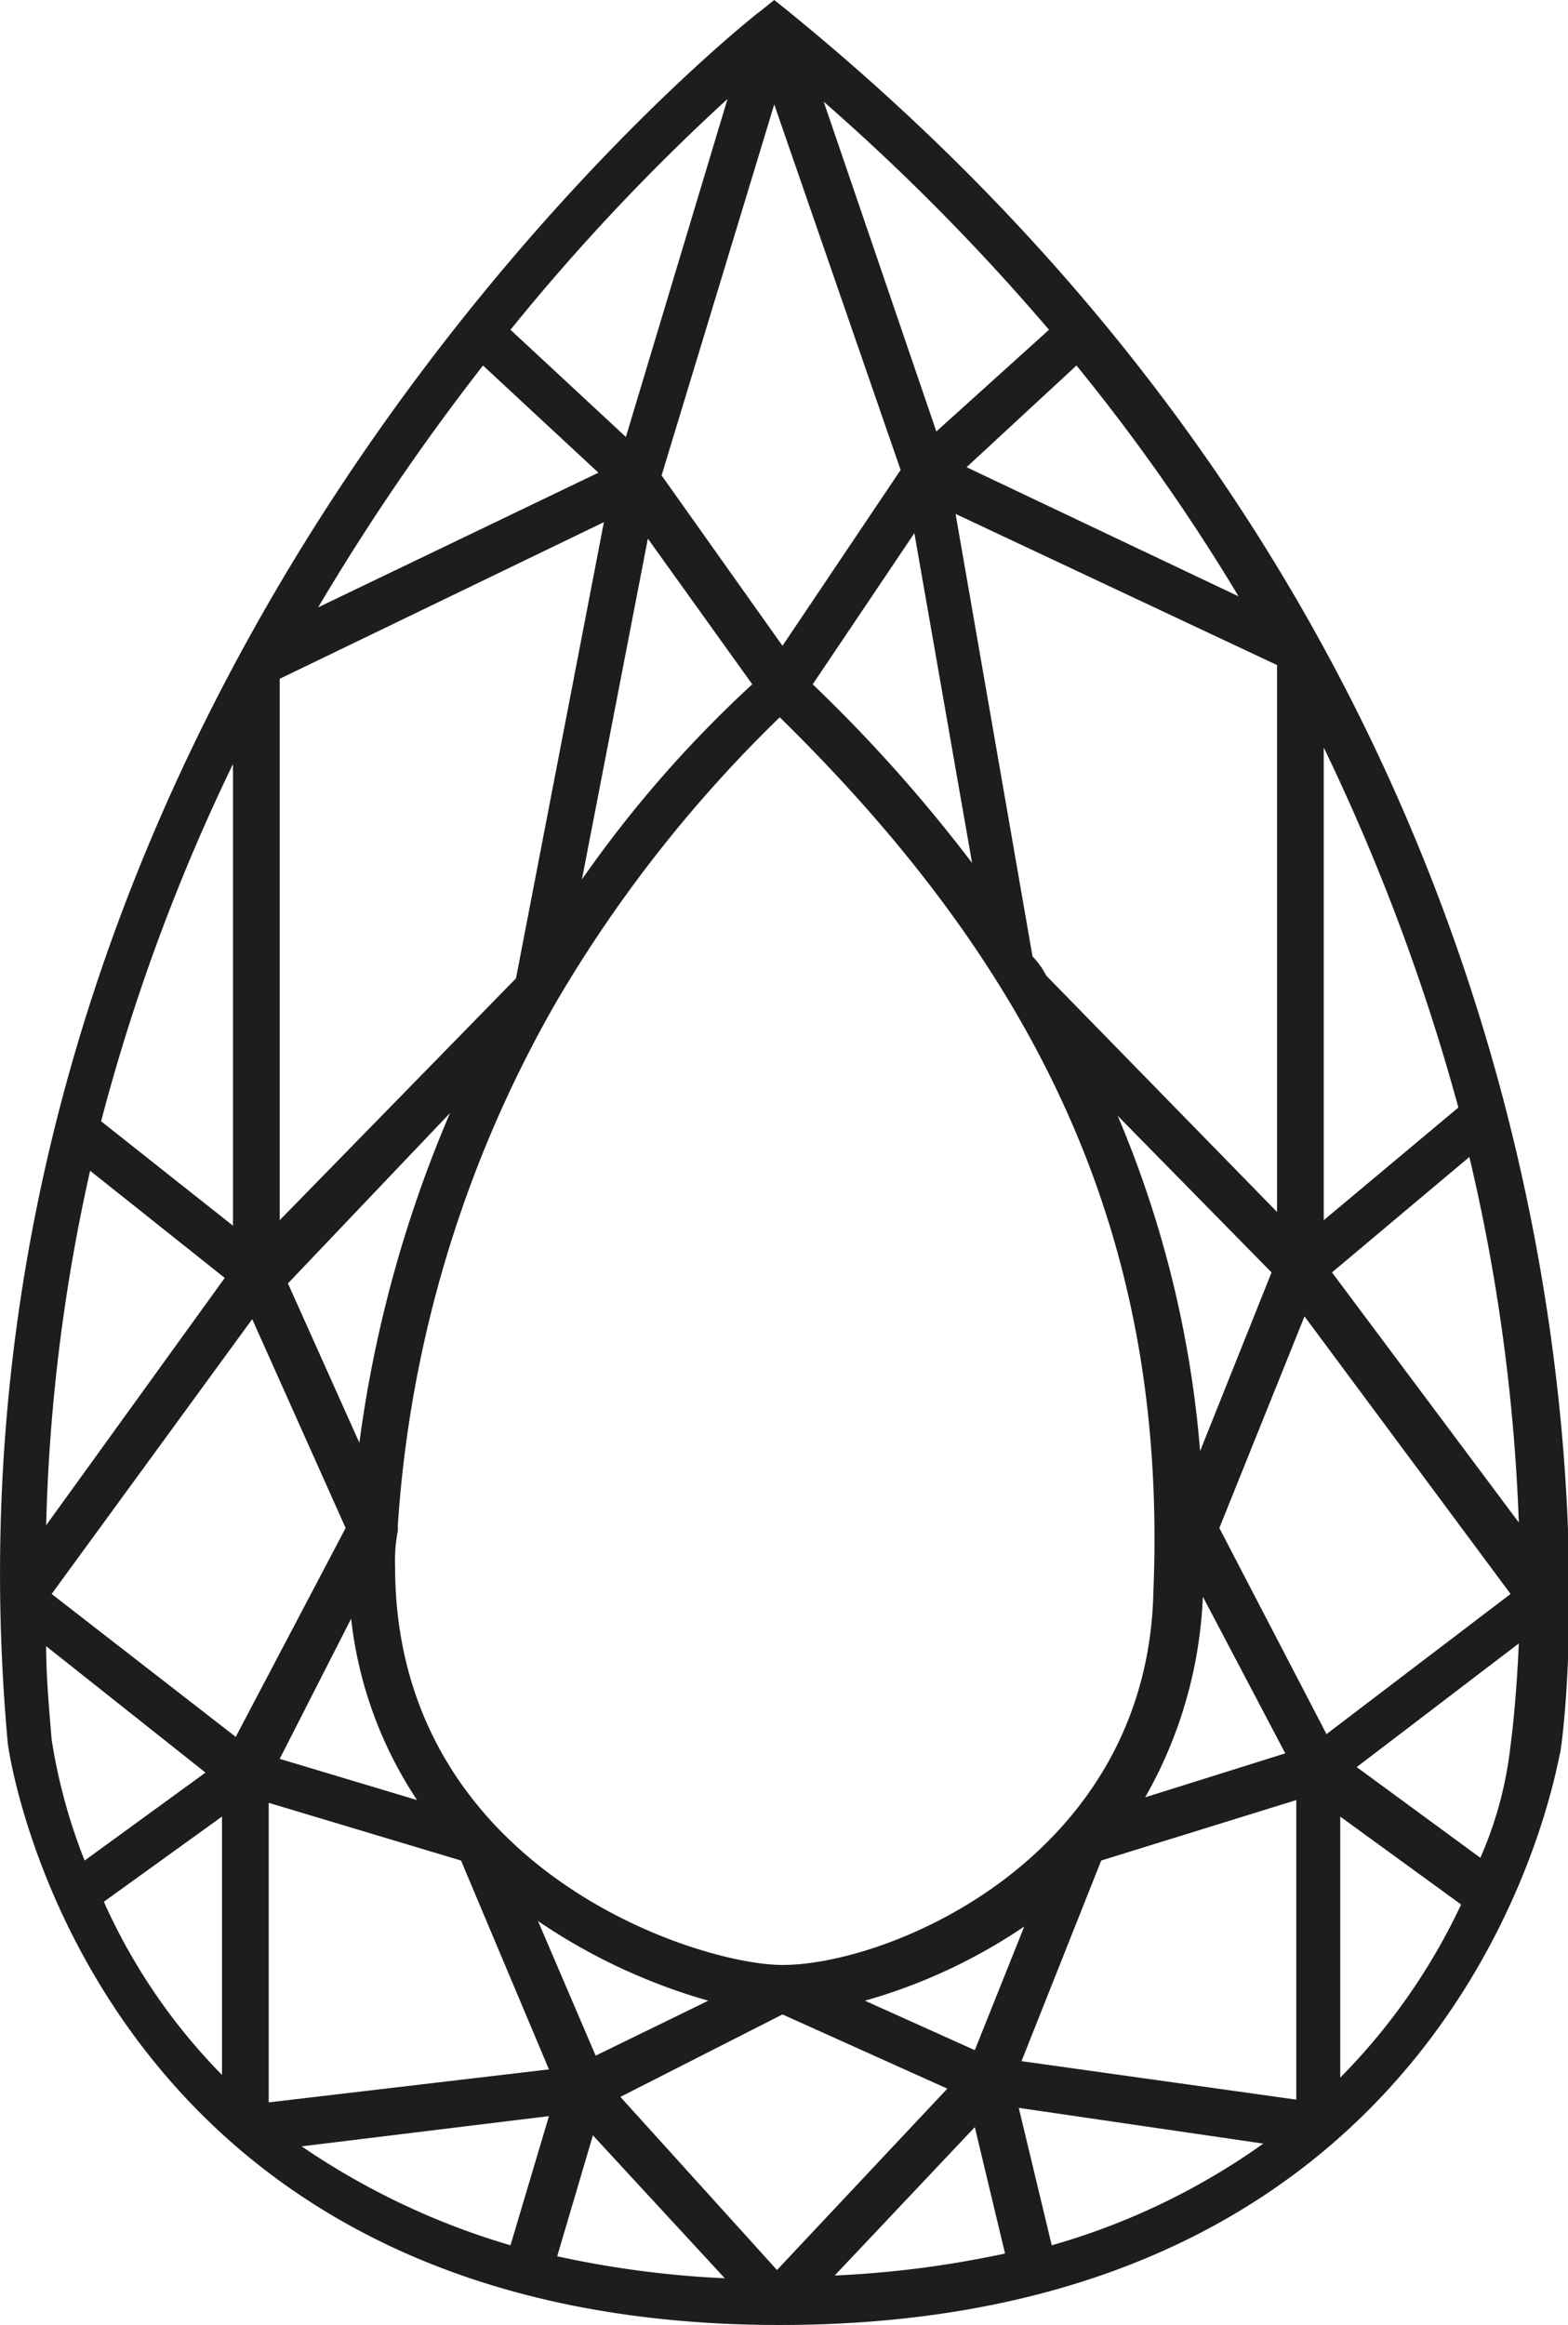
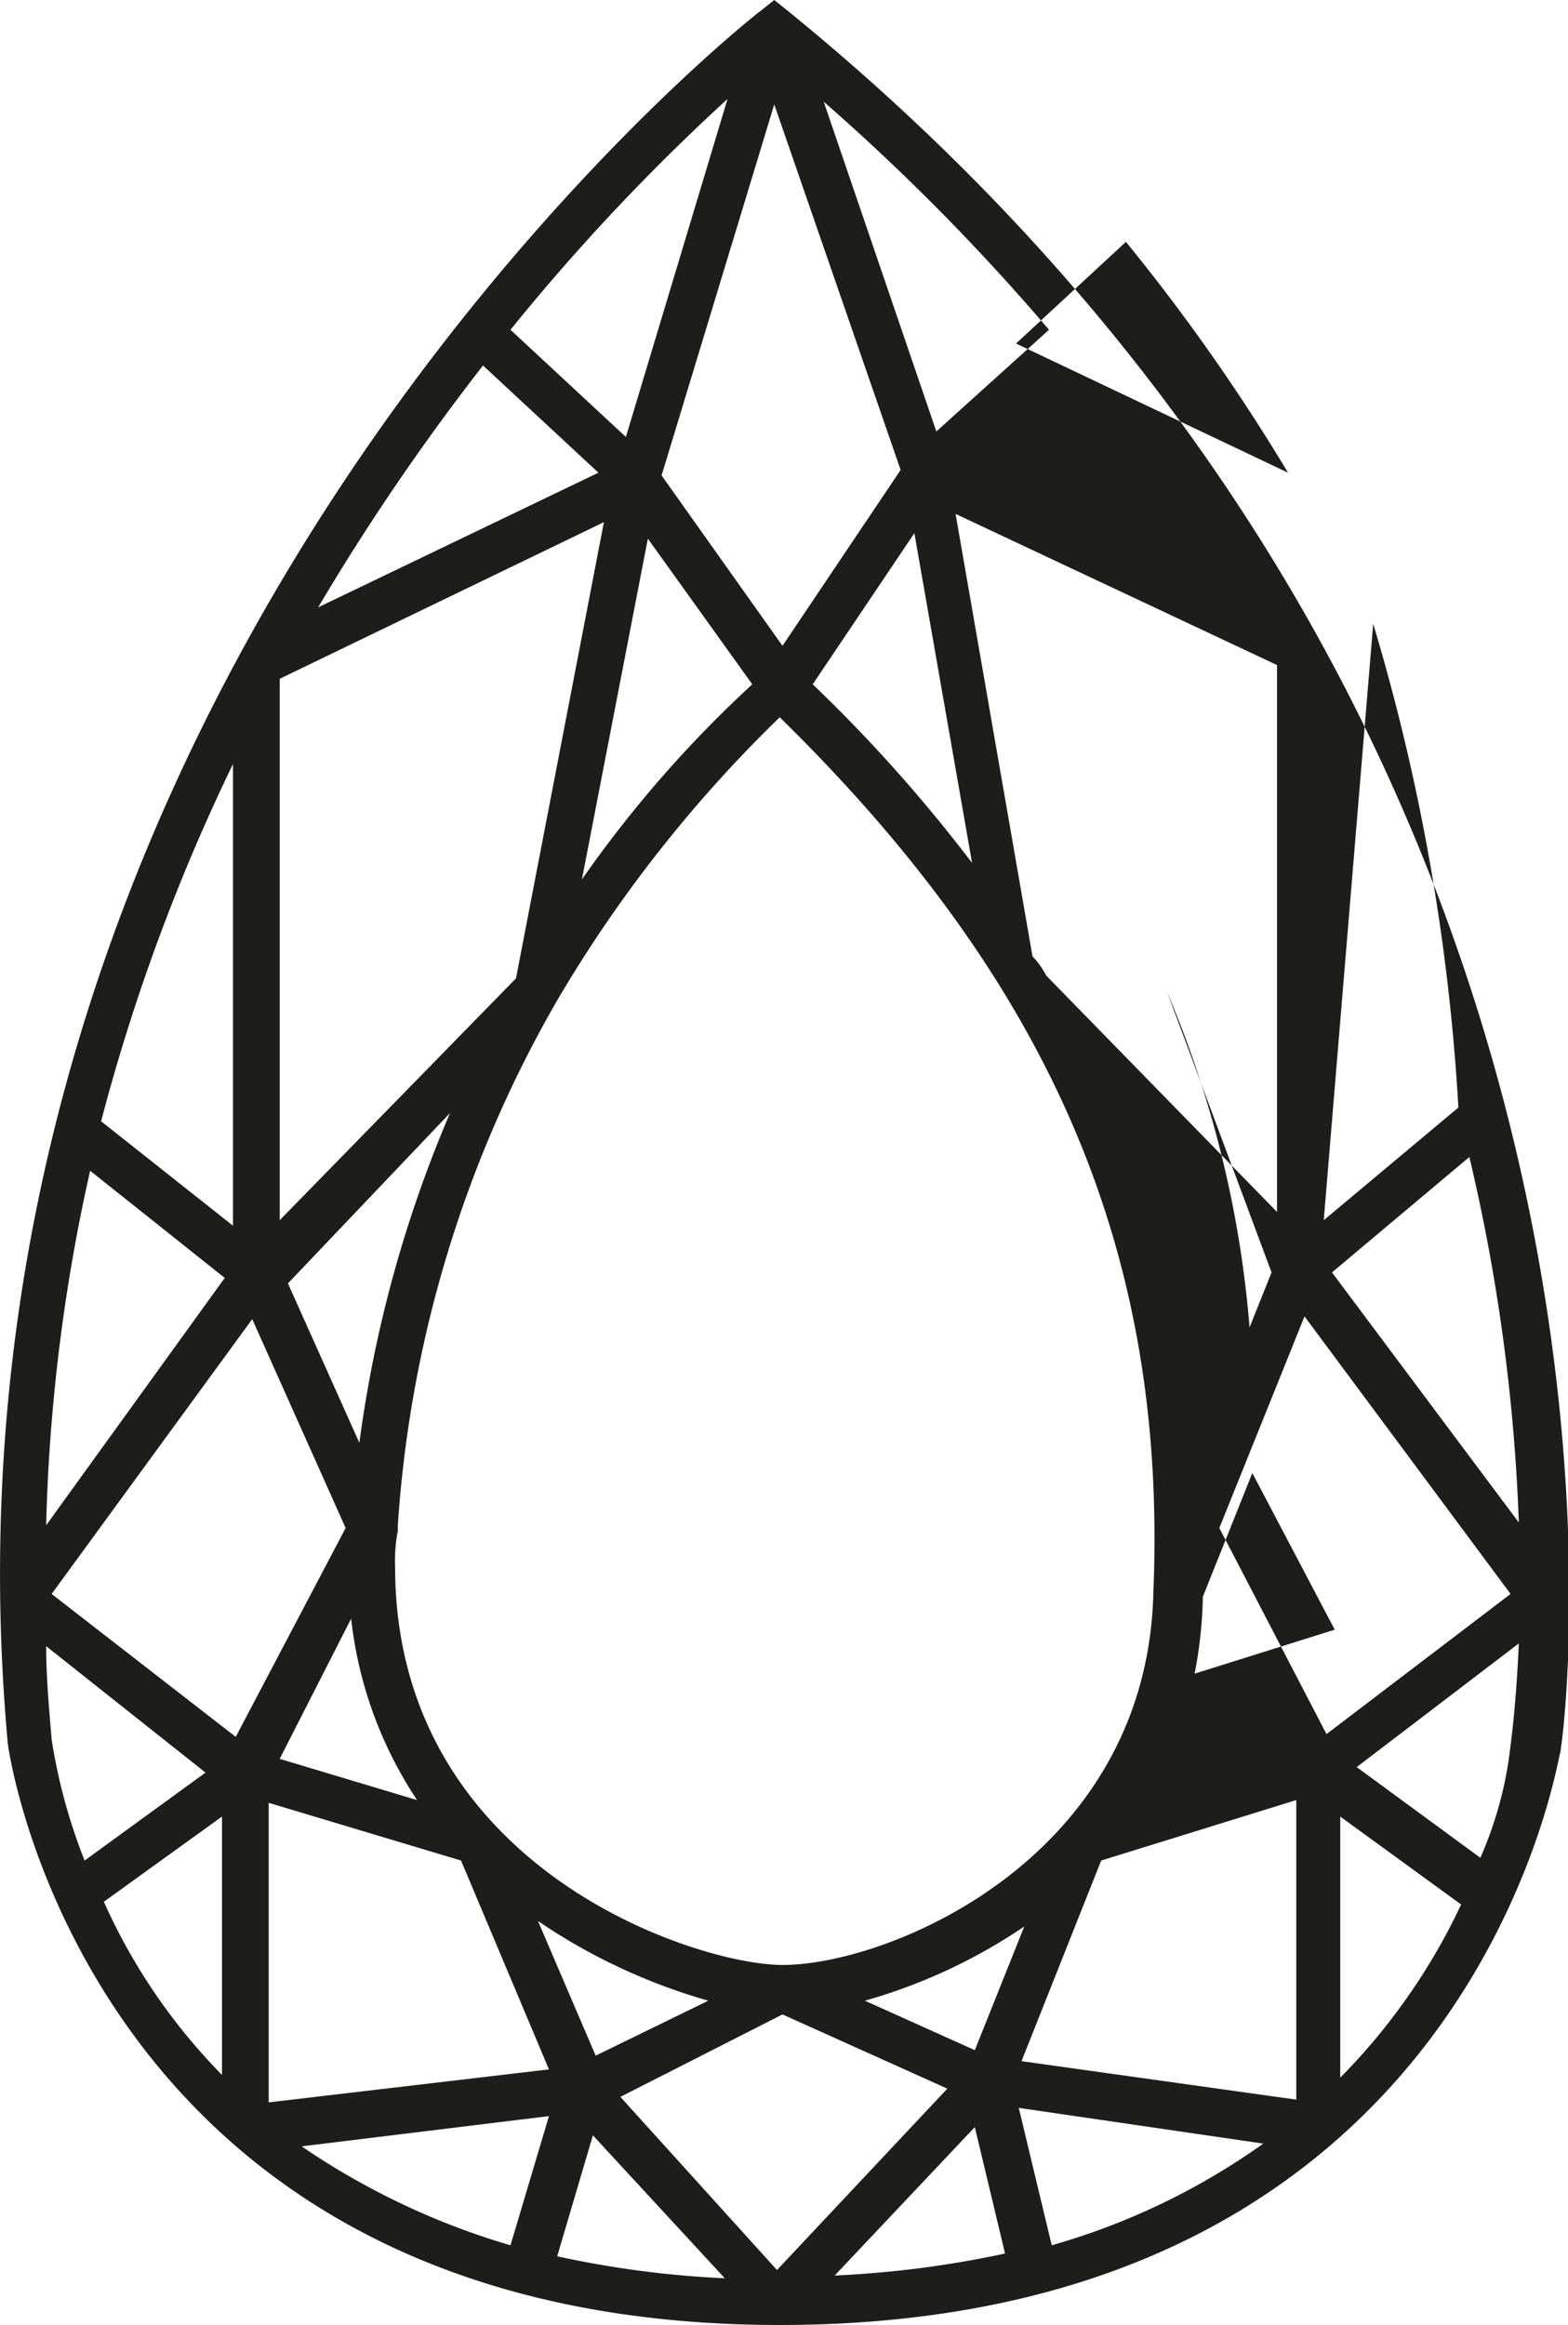
<svg xmlns="http://www.w3.org/2000/svg" id="poire" viewBox="0 0 57.07 84.6">
  <defs>
    <style>.cls-1{fill:#1d1d1b;}</style>
  </defs>
  <title>poire</title>
-   <path class="cls-1" d="M50.2,8.1l-.5-.4-.5.4c-.3.2-30.9,24.3-27.4,63,0,.2,2.9,21.2,28.1,21.2S78.2,71.7,78.3,71.5,83.5,35.2,50.2,8.1Zm-.5,3.4,4.6,13.3L50,31.2,45.6,25Zm-.8,21.1a43.33,43.33,0,0,0-6.2,7.1l2.4-12.4Zm5.9-5.5,2.1,12a55.47,55.47,0,0,0-5.8-6.5ZM68,51.8l-8.4-8.6h0a3,3,0,0,0-.5-.7L56.3,26.4,68,31.9ZM50,79.2c-3.1,0-14.1-3.5-14.1-14.5a5.7,5.7,0,0,1,.1-1.3v-.2a44,44,0,0,1,5.8-19.1h0a48.73,48.73,0,0,1,8.1-10.3C59.8,43.5,64,53.3,63.5,65.6,63.3,75.3,53.9,79.2,50,79.2Zm-8.9-1.6a21.44,21.44,0,0,0,6.2,2.9l-4.1,2Zm-.8-34.3-8.6,8.8V32.4l11.8-5.7Zm-2.4,4.9a45.7,45.7,0,0,0-3.3,12L32,54.4ZM34.3,66.6a14.87,14.87,0,0,0,2.4,6.6l-5-1.5Zm4,8.8L41.5,83,31.3,84.2V73.3ZM50,81l6,2.7-6.2,6.6L44.1,84Zm7,1.3-4-1.8a20.05,20.05,0,0,0,5.8-2.7Zm8.3-16.5,3,5.7-5.1,1.6A16.07,16.07,0,0,0,65.3,65.8Zm-.1-5.3a39.33,39.33,0,0,0-3-12.2L67.8,54Zm4.5-25.6A76.26,76.26,0,0,1,74.6,48l-4.9,4.1Zm-13-10.2,4-3.7a71.58,71.58,0,0,1,5.9,8.4ZM33.1,29.8a83.81,83.81,0,0,1,6-8.8l4.2,3.9ZM30,52.3l-4.8-3.8a71.33,71.33,0,0,1,4.8-13Zm-.3,1.9h0l-6.5,9a66,66,0,0,1,1.6-12.9Zm1,1.5,3.4,7.6-4,7.6-6.7-5.2Zm10.8,29-1.4,4.7a26.85,26.85,0,0,1-7.6-3.6Zm1.6.7,4.8,5.2a36.1,36.1,0,0,1-6.1-.8ZM57,85.1l1.1,4.6a37.35,37.35,0,0,1-6.2.8Zm1.6-.7,8.9,1.3a25.08,25.08,0,0,1-7.7,3.7Zm.1-1.7,2.9-7.3,7.1-2.2V84.1ZM69.8,70.8l-3.9-7.5L69,55.6l7.5,10.1ZM70,54l5-4.2a68.11,68.11,0,0,1,1.8,13.3ZM59.7,19.7l-4.1,3.7-4.1-12A79.9,79.9,0,0,1,59.7,19.7ZM48,11.3,44.3,23.6l-4.2-3.9A77.15,77.15,0,0,1,48,11.3ZM23.2,67.6,29,72.2l-4.4,3.2A20.42,20.42,0,0,1,23.4,71C23.3,69.8,23.2,68.7,23.2,67.6Zm2.1,9.3,4.3-3.1v9.4A21.44,21.44,0,0,1,25.3,76.9Zm45,6.4V73.8L74.7,77A22.65,22.65,0,0,1,70.3,83.3Zm5.1-8L70.9,72l5.9-4.5c-.1,2.3-.3,3.7-.3,3.7A13.9,13.9,0,0,1,75.4,75.3Z" transform="translate(-21.52 -7.7)" />
+   <path class="cls-1" d="M50.2,8.1l-.5-.4-.5.4c-.3.2-30.9,24.3-27.4,63,0,.2,2.9,21.2,28.1,21.2S78.2,71.7,78.3,71.5,83.5,35.2,50.2,8.1Zm-.5,3.4,4.6,13.3L50,31.2,45.6,25Zm-.8,21.1a43.33,43.33,0,0,0-6.2,7.1l2.4-12.4Zm5.9-5.5,2.1,12a55.47,55.47,0,0,0-5.8-6.5ZM68,51.8l-8.4-8.6h0a3,3,0,0,0-.5-.7L56.3,26.4,68,31.9ZM50,79.2c-3.1,0-14.1-3.5-14.1-14.5a5.7,5.7,0,0,1,.1-1.3v-.2a44,44,0,0,1,5.8-19.1h0a48.73,48.73,0,0,1,8.1-10.3C59.8,43.5,64,53.3,63.5,65.6,63.3,75.3,53.9,79.2,50,79.2Zm-8.9-1.6a21.44,21.44,0,0,0,6.2,2.9l-4.1,2Zm-.8-34.3-8.6,8.8V32.4l11.8-5.7Zm-2.4,4.9a45.7,45.7,0,0,0-3.3,12L32,54.4ZM34.3,66.6a14.87,14.87,0,0,0,2.4,6.6l-5-1.5Zm4,8.8L41.5,83,31.3,84.2V73.3ZM50,81l6,2.7-6.2,6.6L44.1,84Zm7,1.3-4-1.8a20.05,20.05,0,0,0,5.8-2.7m8.3-16.5,3,5.7-5.1,1.6A16.07,16.07,0,0,0,65.3,65.8Zm-.1-5.3a39.33,39.33,0,0,0-3-12.2L67.8,54Zm4.5-25.6A76.26,76.26,0,0,1,74.6,48l-4.9,4.1Zm-13-10.2,4-3.7a71.58,71.58,0,0,1,5.9,8.4ZM33.1,29.8a83.81,83.81,0,0,1,6-8.8l4.2,3.9ZM30,52.3l-4.8-3.8a71.33,71.33,0,0,1,4.8-13Zm-.3,1.9h0l-6.5,9a66,66,0,0,1,1.6-12.9Zm1,1.5,3.4,7.6-4,7.6-6.7-5.2Zm10.8,29-1.4,4.7a26.85,26.85,0,0,1-7.6-3.6Zm1.6.7,4.8,5.2a36.1,36.1,0,0,1-6.1-.8ZM57,85.1l1.1,4.6a37.35,37.35,0,0,1-6.2.8Zm1.6-.7,8.9,1.3a25.08,25.08,0,0,1-7.7,3.7Zm.1-1.7,2.9-7.3,7.1-2.2V84.1ZM69.8,70.8l-3.9-7.5L69,55.6l7.5,10.1ZM70,54l5-4.2a68.11,68.11,0,0,1,1.8,13.3ZM59.7,19.7l-4.1,3.7-4.1-12A79.9,79.9,0,0,1,59.7,19.7ZM48,11.3,44.3,23.6l-4.2-3.9A77.15,77.15,0,0,1,48,11.3ZM23.2,67.6,29,72.2l-4.4,3.2A20.42,20.42,0,0,1,23.4,71C23.3,69.8,23.2,68.7,23.2,67.6Zm2.1,9.3,4.3-3.1v9.4A21.44,21.44,0,0,1,25.3,76.9Zm45,6.4V73.8L74.7,77A22.65,22.65,0,0,1,70.3,83.3Zm5.1-8L70.9,72l5.9-4.5c-.1,2.3-.3,3.7-.3,3.7A13.9,13.9,0,0,1,75.4,75.3Z" transform="translate(-21.52 -7.7)" />
</svg>